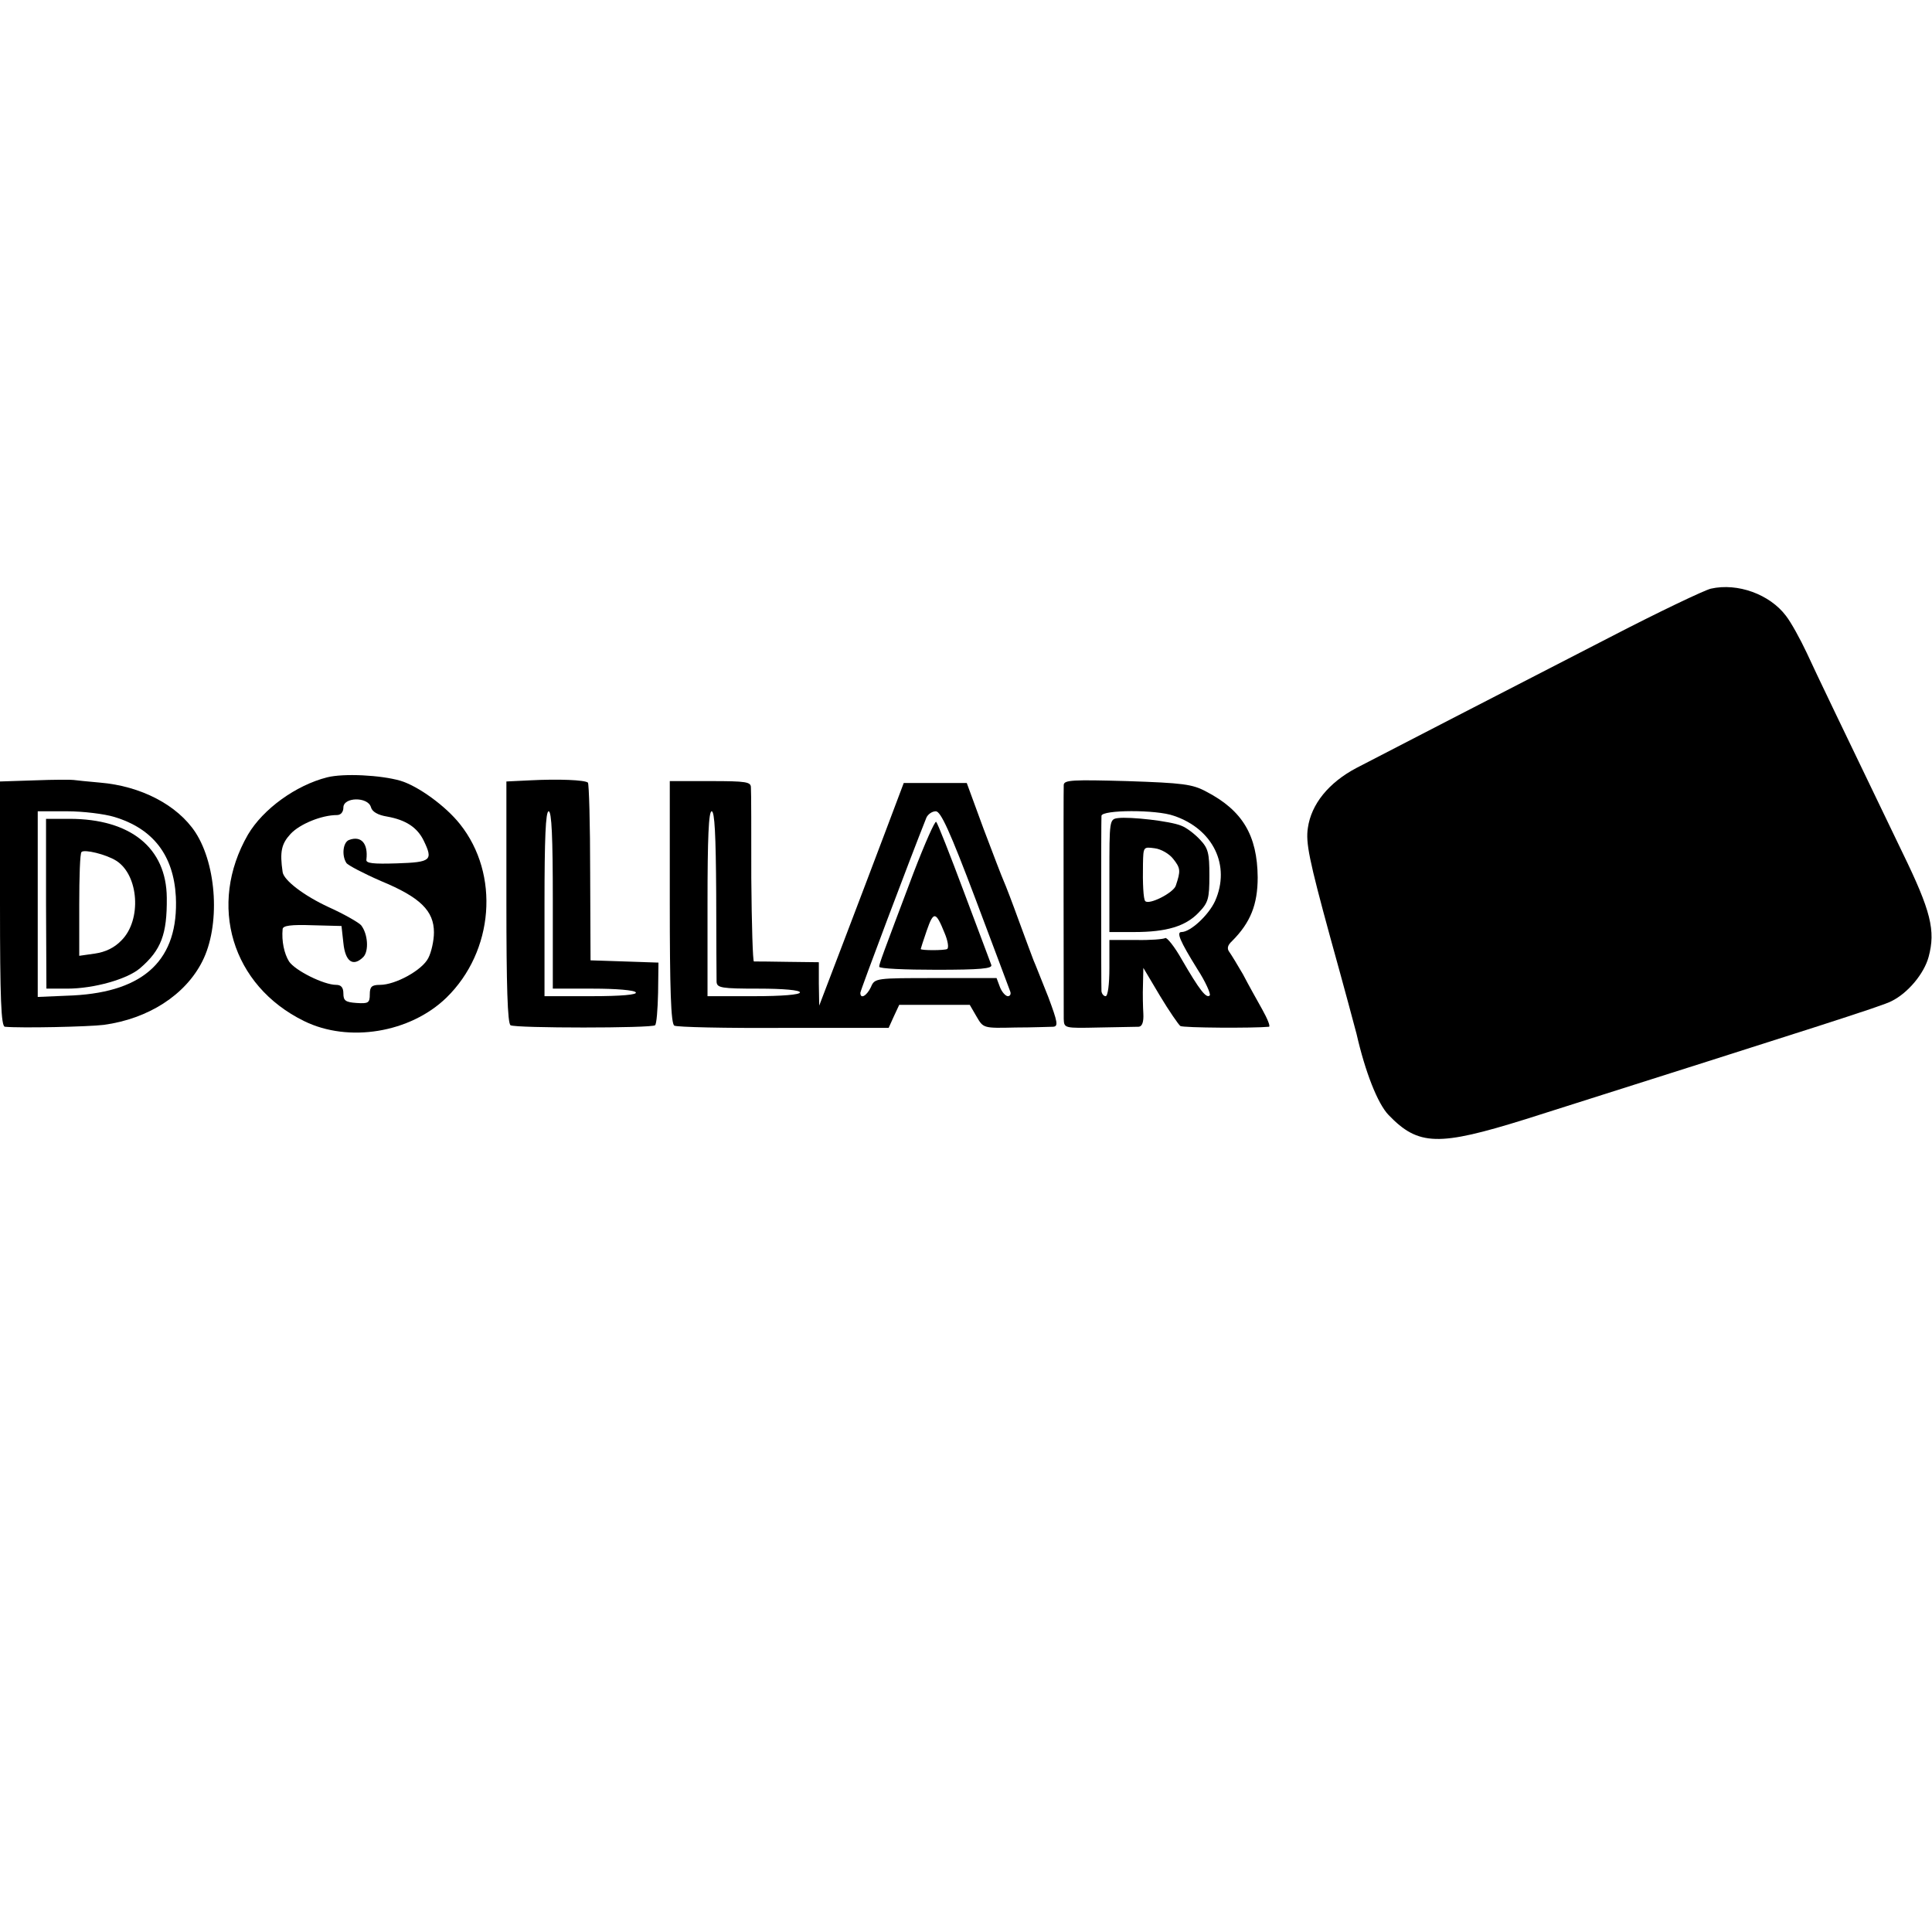
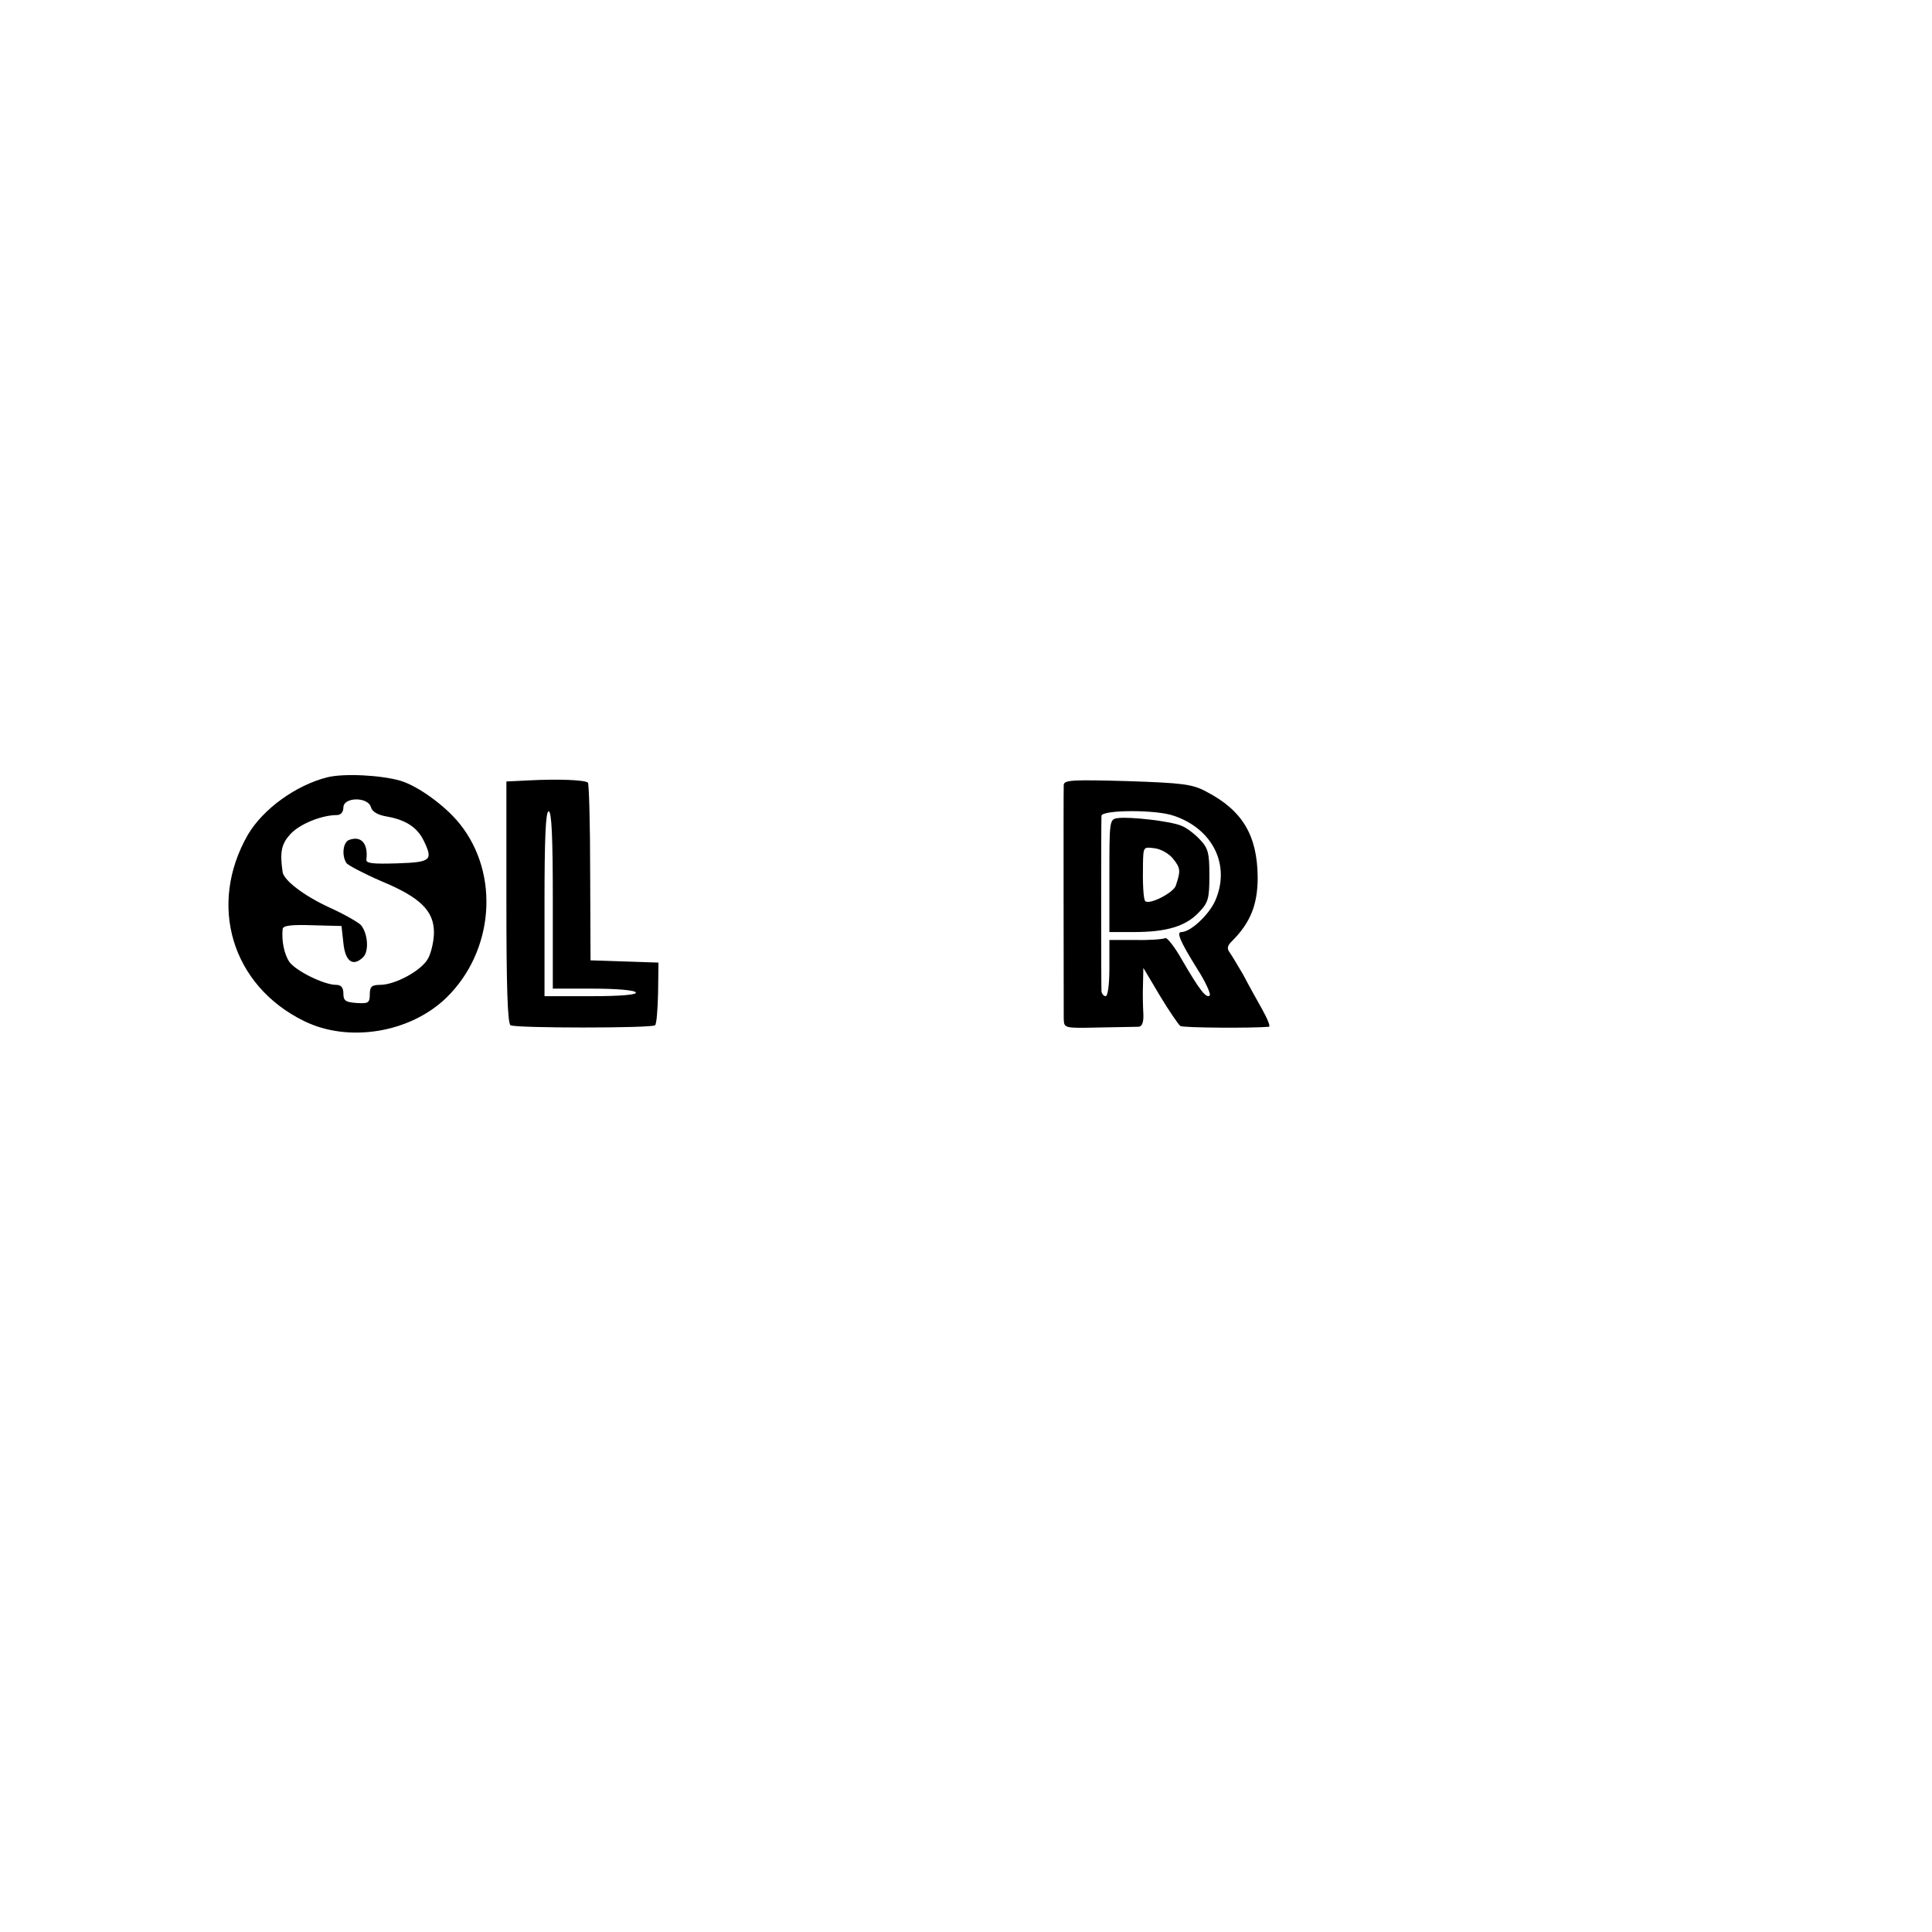
<svg xmlns="http://www.w3.org/2000/svg" version="1.0" width="512pt" height="512pt" viewBox="0 0 512 512" preserveAspectRatio="xMidYMid meet">
  <g transform="translate(0,512) scale(0.1,-0.1)" fill="#000000" stroke="none">
-     <path d="M4534 3560 c-17 -4 -139 -62 -270 -130 -290 -149 -588 -303 -669 -345 -74 -39 -120 -96 -129 -159 -6 -39 3 -84 59 -289 37 -133 68 -249 70 -257 23 -101 56 -185 85 -215 79 -82 132 -83 363 -11 769 244 946 300 970 313 44 22 86 73 98 117 19 70 6 122 -69 276 -167 347 -226 469 -254 530 -17 36 -41 80 -55 98 -43 57 -128 88 -199 72z" />
    <path d="M867 3060 c-83 -21 -170 -84 -210 -152 -107 -186 -43 -400 149 -494 118 -58 281 -31 377 62 126 123 142 327 36 460 -38 48 -111 101 -158 115 -52 15 -150 20 -194 9z m116 -79 c3 -12 18 -21 43 -25 50 -9 80 -29 97 -64 25 -52 20 -57 -71 -60 -63 -2 -83 0 -81 10 5 43 -14 64 -46 52 -16 -6 -20 -41 -7 -61 4 -6 46 -28 92 -48 104 -43 140 -79 140 -136 0 -22 -7 -53 -15 -68 -16 -32 -87 -71 -128 -71 -22 0 -27 -5 -27 -25 0 -23 -4 -25 -35 -23 -29 2 -35 6 -35 25 0 16 -6 23 -19 23 -33 0 -109 38 -125 62 -13 21 -20 54 -17 86 1 9 22 12 79 10 l77 -2 5 -45 c5 -50 26 -64 53 -37 15 16 12 61 -6 84 -6 7 -44 29 -86 48 -65 30 -119 71 -122 93 -8 54 -3 75 21 101 24 26 82 50 123 50 10 0 17 8 17 20 0 28 65 29 73 1z" />
-     <path d="M92 3052 l-92 -3 0 -324 c0 -253 3 -325 13 -326 42 -4 223 0 262 5 118 16 216 79 261 168 48 94 39 254 -18 342 -48 73 -145 123 -253 132 -33 3 -64 6 -70 7 -5 1 -52 1 -103 -1z m211 -97 c103 -31 157 -102 163 -211 8 -166 -82 -252 -272 -262 l-94 -4 0 246 0 246 78 0 c42 0 99 -7 125 -15z" />
-     <path d="M122 2725 l1 -225 55 0 c71 0 159 25 193 54 56 48 72 90 71 187 -1 132 -96 209 -258 209 l-62 0 0 -225z m186 114 c60 -38 68 -157 14 -211 -19 -20 -43 -31 -70 -35 l-42 -6 0 135 c0 74 2 137 6 140 7 8 65 -6 92 -23z" />
    <path d="M1404 3052 l-62 -3 0 -319 c0 -222 3 -322 11 -327 13 -8 375 -8 383 0 4 3 7 42 8 86 l1 80 -90 3 -90 3 -1 233 c0 127 -3 235 -6 238 -8 7 -77 10 -154 6z m61 -317 l0 -235 107 0 c60 0 110 -4 113 -10 4 -6 -38 -10 -118 -10 l-124 0 0 245 c0 173 3 245 11 245 8 0 11 -69 11 -235z" />
    <path d="M2819 3040 c-1 -18 0 -584 0 -620 1 -25 1 -25 93 -23 51 1 99 2 106 2 9 1 13 13 12 34 -1 17 -2 52 -1 77 l1 45 44 -74 c24 -40 49 -76 54 -80 8 -5 194 -6 235 -2 4 1 -4 21 -18 46 -14 25 -37 66 -51 93 -15 26 -31 52 -36 59 -7 9 -5 18 7 29 49 49 68 97 68 169 -1 111 -40 177 -136 227 -37 20 -62 23 -210 28 -144 4 -167 3 -168 -10z m292 -82 c104 -35 151 -132 109 -226 -17 -37 -65 -82 -89 -82 -14 0 -4 -24 42 -98 22 -34 36 -66 33 -70 -9 -9 -27 14 -74 95 -19 34 -40 60 -44 57 -5 -3 -40 -6 -79 -5 l-69 0 0 -74 c0 -43 -4 -75 -10 -75 -5 0 -10 6 -11 13 -1 16 -1 448 0 465 1 16 145 17 192 0z" />
    <path d="M2963 2952 c-23 -3 -23 -5 -23 -153 l0 -149 66 0 c85 0 136 15 171 52 25 26 28 36 28 98 0 59 -3 72 -25 95 -14 15 -36 32 -50 37 -29 12 -135 24 -167 20z m146 -108 c20 -25 20 -32 7 -71 -6 -19 -71 -52 -81 -41 -5 5 -7 47 -6 99 1 45 1 45 31 41 17 -2 39 -15 49 -28z" />
-     <path d="M1775 2730 c0 -231 3 -323 12 -328 6 -4 136 -7 290 -6 l278 0 14 31 14 30 93 0 94 0 18 -31 c18 -31 18 -31 103 -29 46 0 91 2 100 2 14 1 12 12 -13 79 -17 42 -34 86 -39 97 -4 11 -22 58 -39 105 -17 47 -35 94 -40 105 -5 11 -29 74 -54 140 l-44 120 -84 0 -83 0 -49 -130 c-27 -71 -77 -204 -112 -295 l-63 -165 -1 58 0 57 -82 1 c-46 1 -86 1 -90 1 -3 -1 -6 99 -7 221 0 122 0 230 -1 240 0 15 -12 17 -108 17 l-107 0 0 -320z m123 23 c0 -120 1 -226 1 -235 1 -16 13 -18 111 -18 67 0 110 -4 110 -10 0 -6 -47 -10 -122 -10 l-123 0 0 245 c0 175 3 245 11 245 8 0 11 -63 12 -217z m687 -15 c48 -128 90 -239 92 -245 3 -7 0 -13 -6 -13 -6 0 -16 11 -21 24 l-9 24 -161 0 c-160 0 -162 0 -172 -24 -11 -23 -28 -33 -28 -15 0 6 133 359 175 464 4 9 15 17 25 17 13 0 37 -52 105 -232z" />
-     <path d="M2421 2807 c-83 -220 -91 -241 -91 -249 0 -5 68 -8 151 -8 117 0 150 3 146 13 -2 6 -35 93 -72 192 -37 99 -70 183 -74 187 -3 4 -30 -57 -60 -135z m82 -159 c9 -21 12 -40 7 -43 -7 -4 -70 -4 -70 0 0 1 7 23 16 49 18 52 24 51 47 -6z" />
  </g>
</svg>